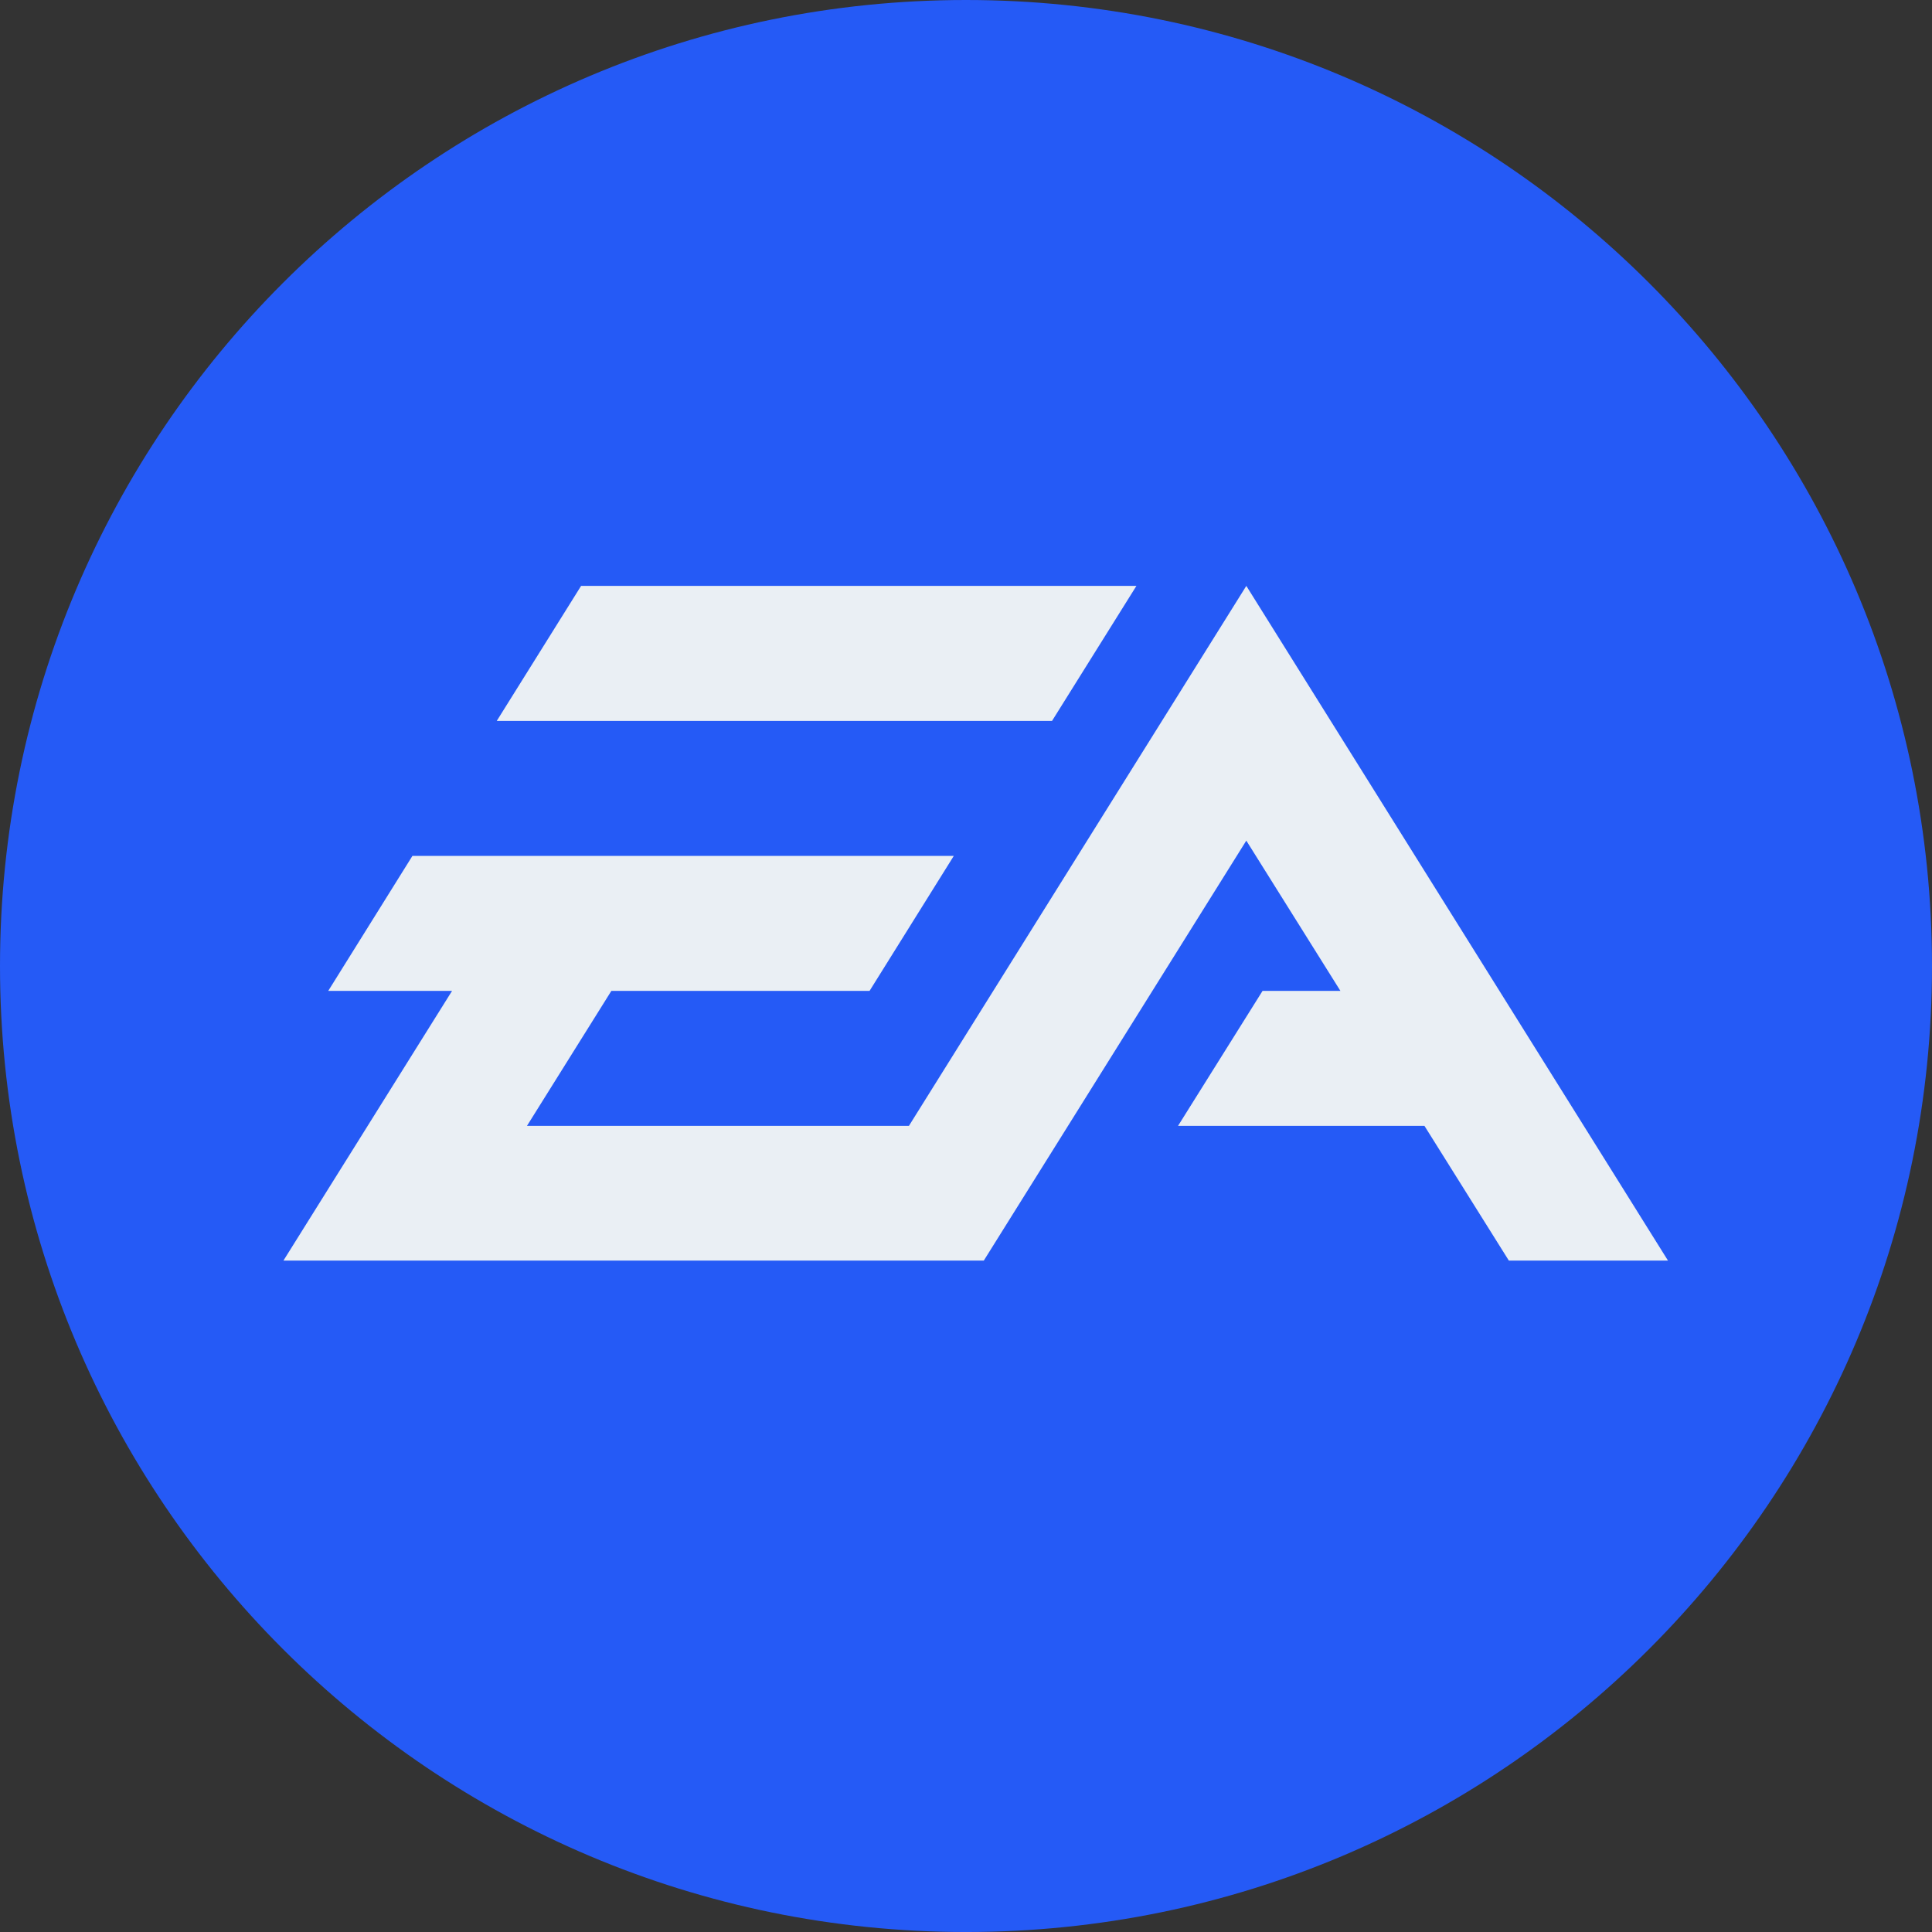
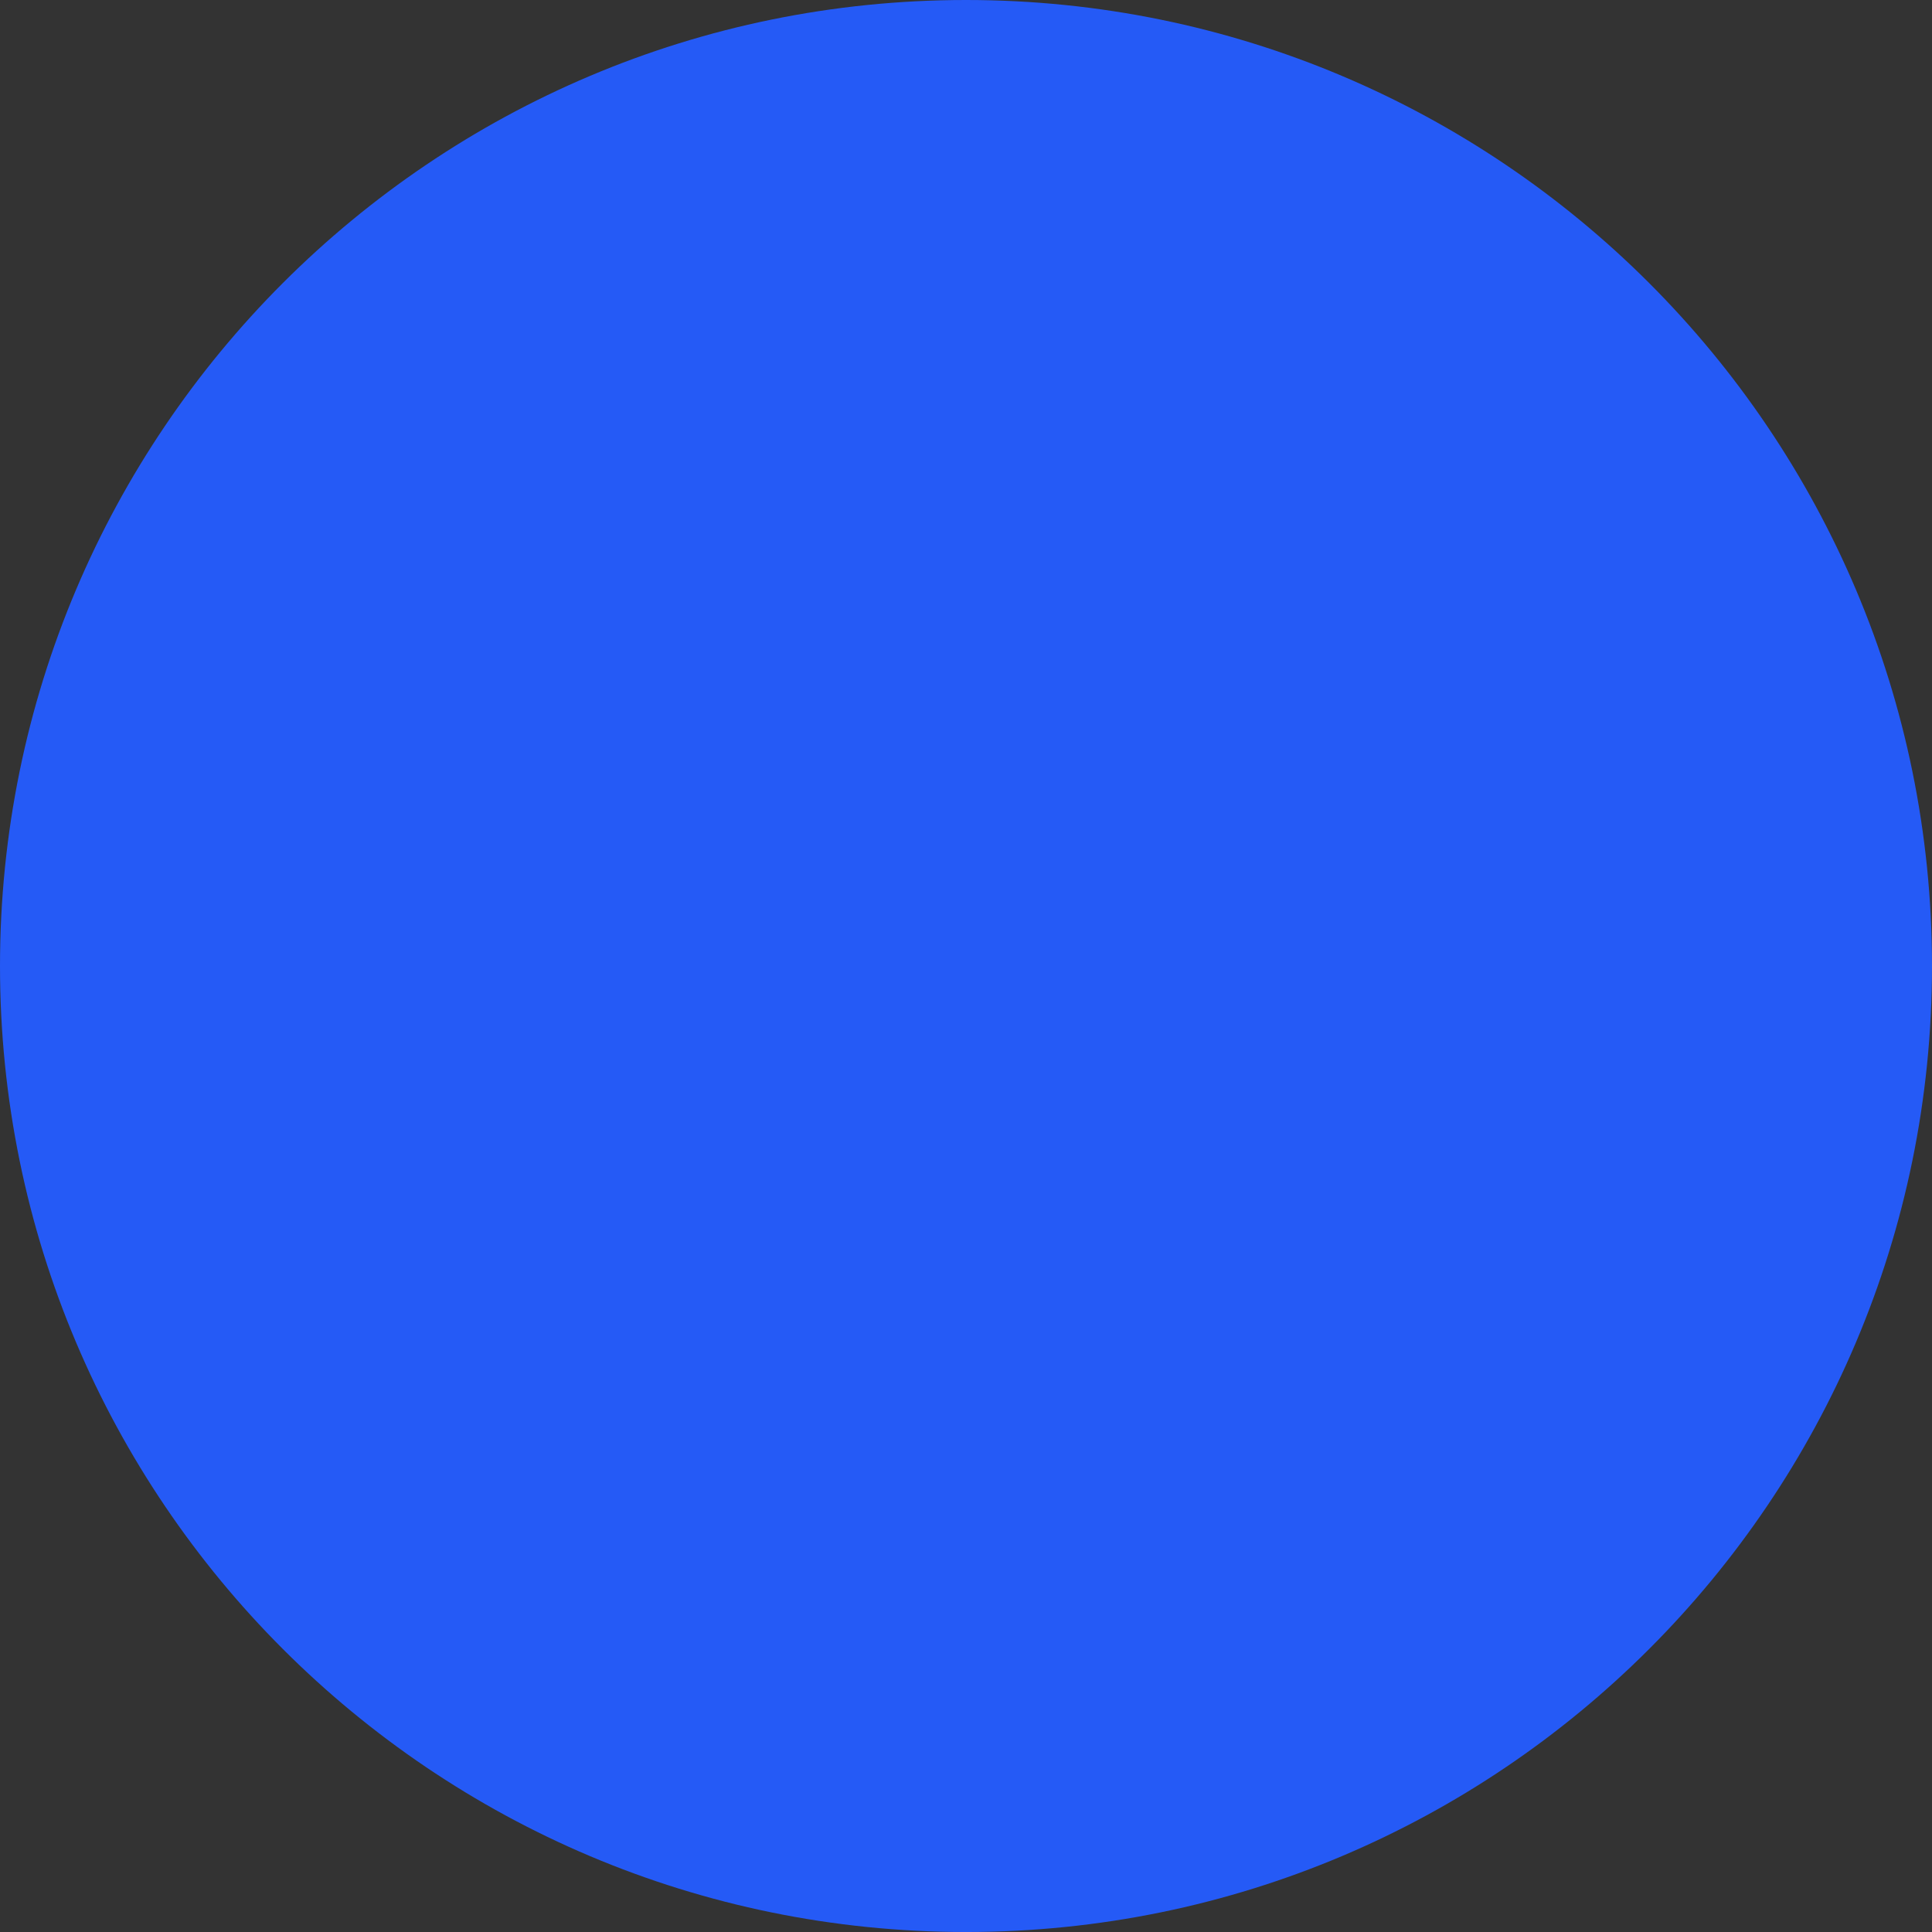
<svg xmlns="http://www.w3.org/2000/svg" id="Layer_2" viewBox="0 0 1396.03 1396.03">
  <rect x="0" y="0" width="1396.03" height="1396.03" fill="#333333" stroke="none" />
  <defs>
    <style>
      .cls-1 {
        fill: #eaeff4;
      }

      .cls-2 {
        fill: #255af6;
      }
    </style>
  </defs>
  <g id="Medallion">
    <g>
      <path class="cls-2" d="M697.99,0C312.52,0,0,312.54,0,698.04s312.52,698,697.99,698,698.04-312.41,698.04-698S1083.46,0,697.99,0Z" />
-       <path class="cls-1" d="M419.89,423.35h401.27l-60.99,97.58h-401.23l60.95-97.58ZM1090.28,910.9l-60.99-97.36h-178.07l61.08-97.54h56.26l-68-108.58-189.69,303.47H204.8l121.85-194.89h-89.47l60.82-97.53h391.19l-60.86,97.53h-186.57l-60.99,97.54h276l243.8-390.19,304.7,487.54h-114.98Z" />
    </g>
  </g>
</svg>